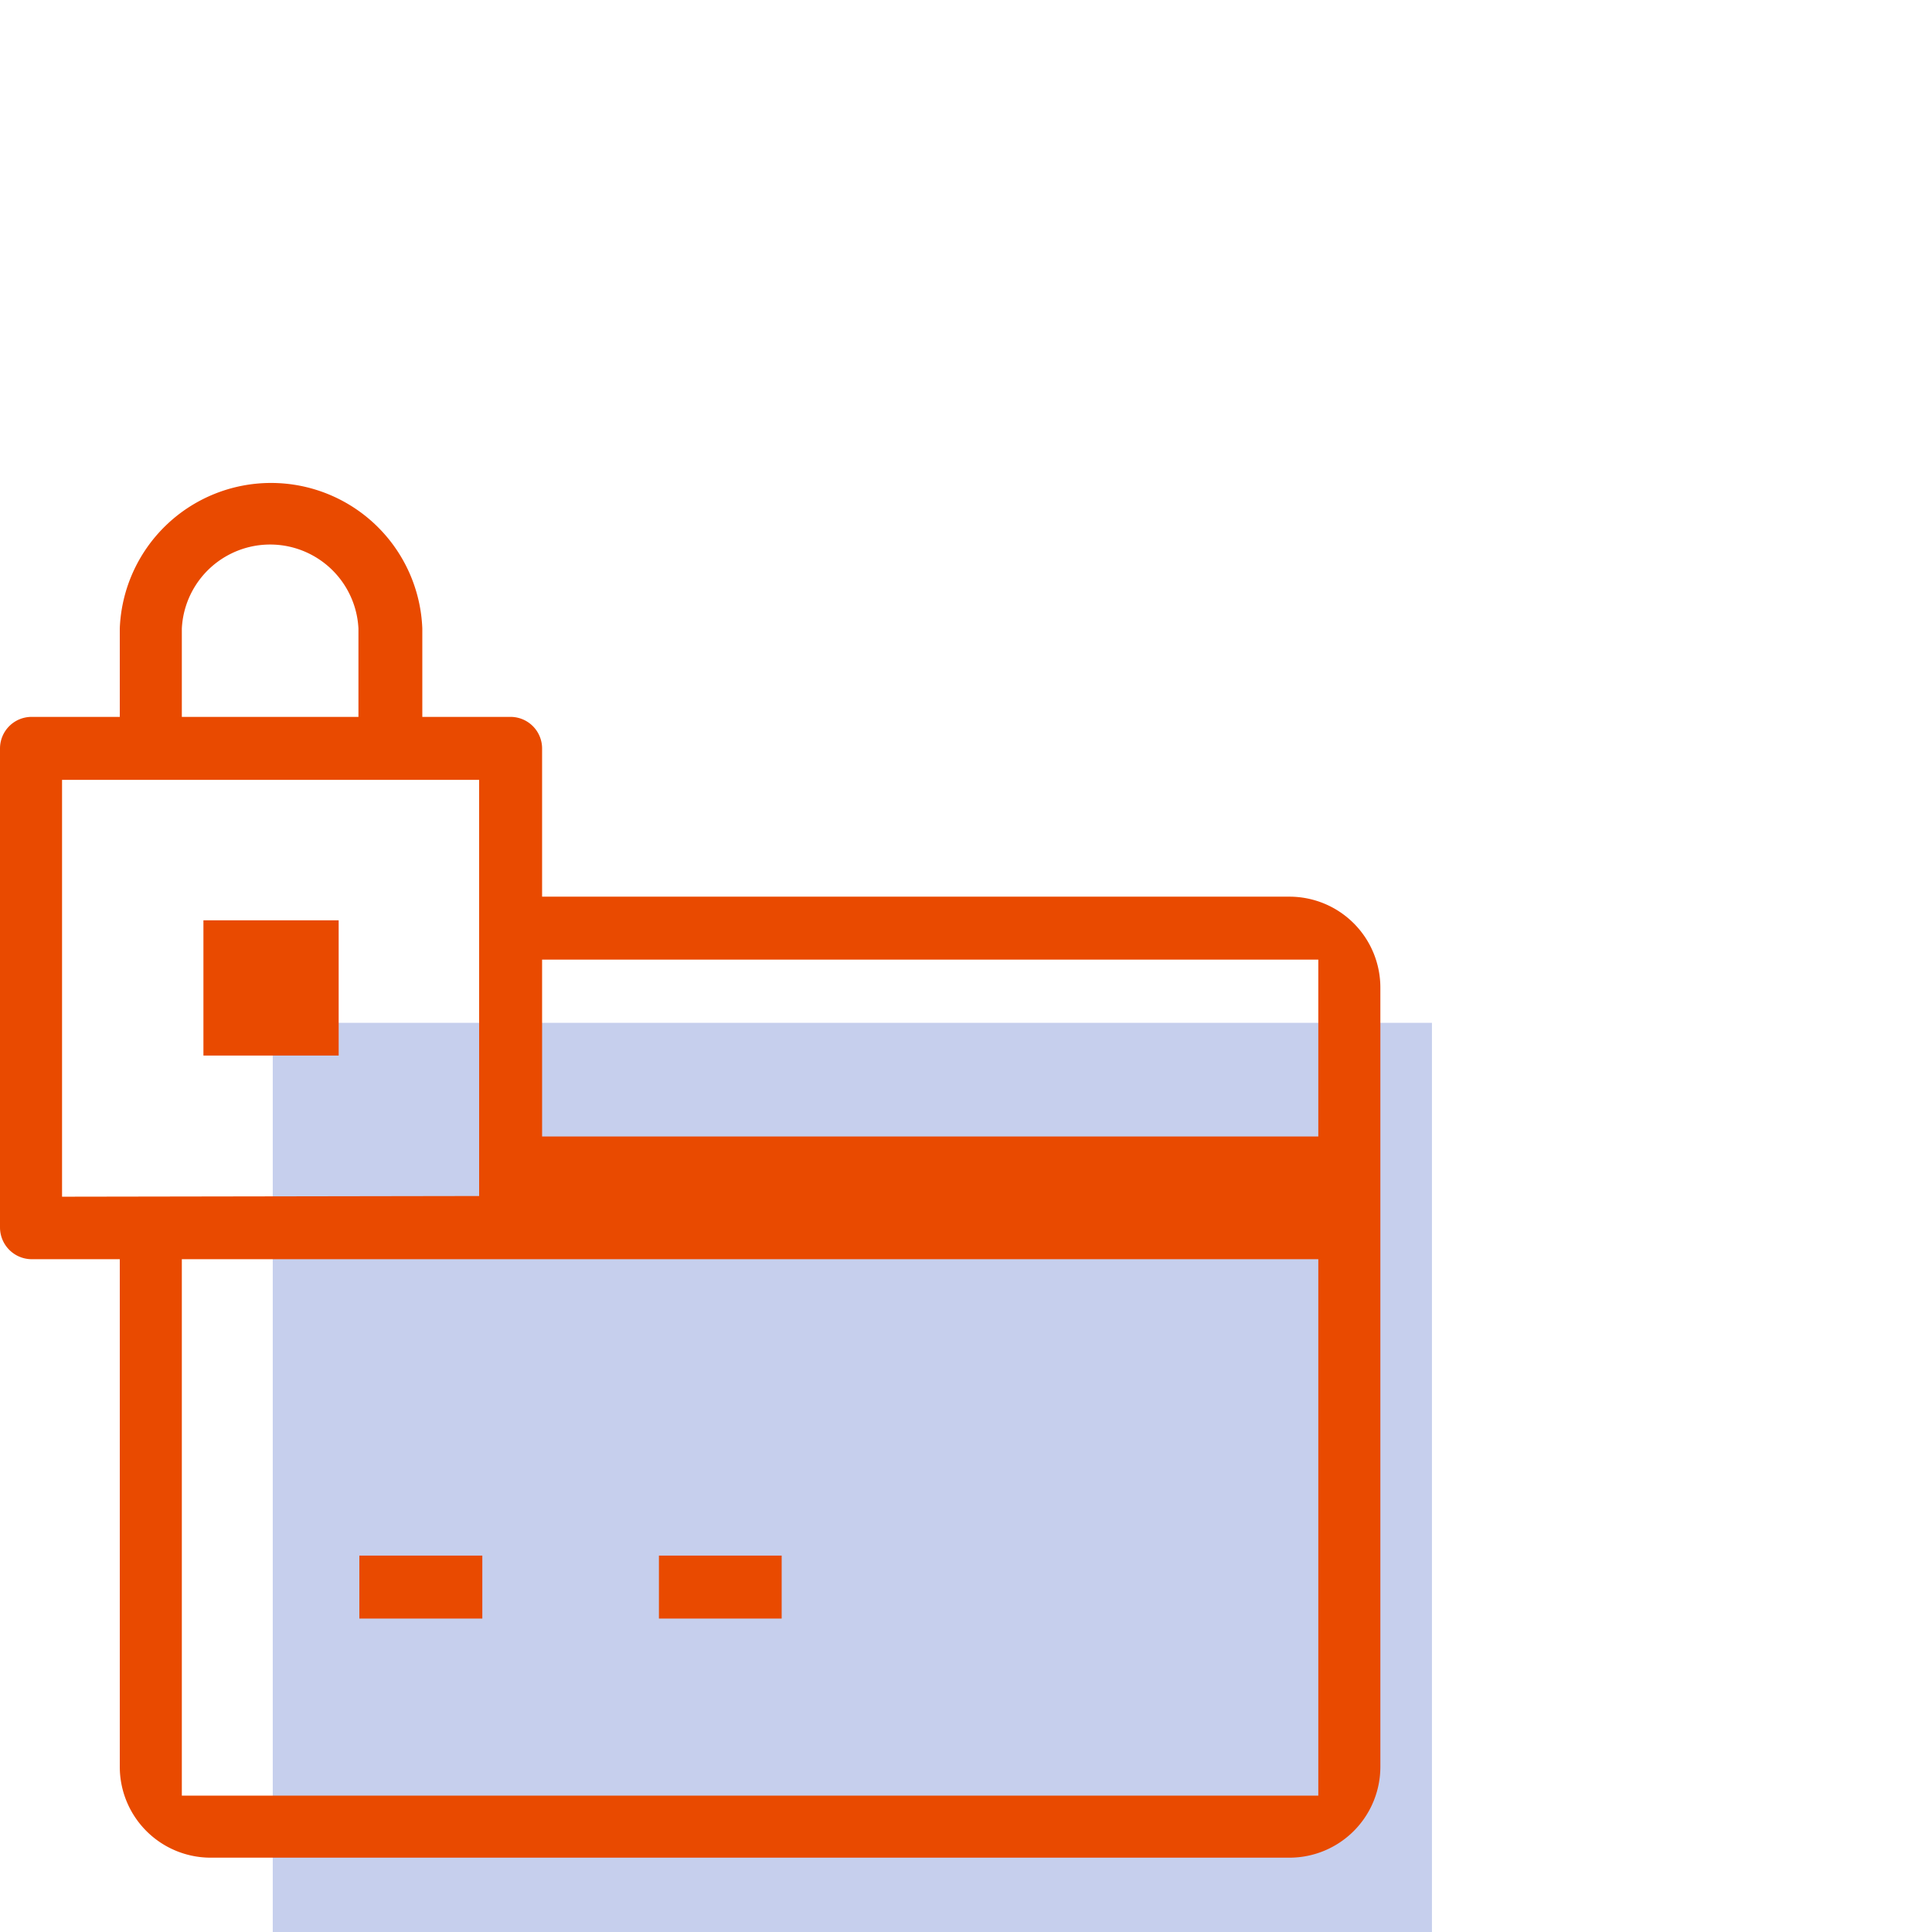
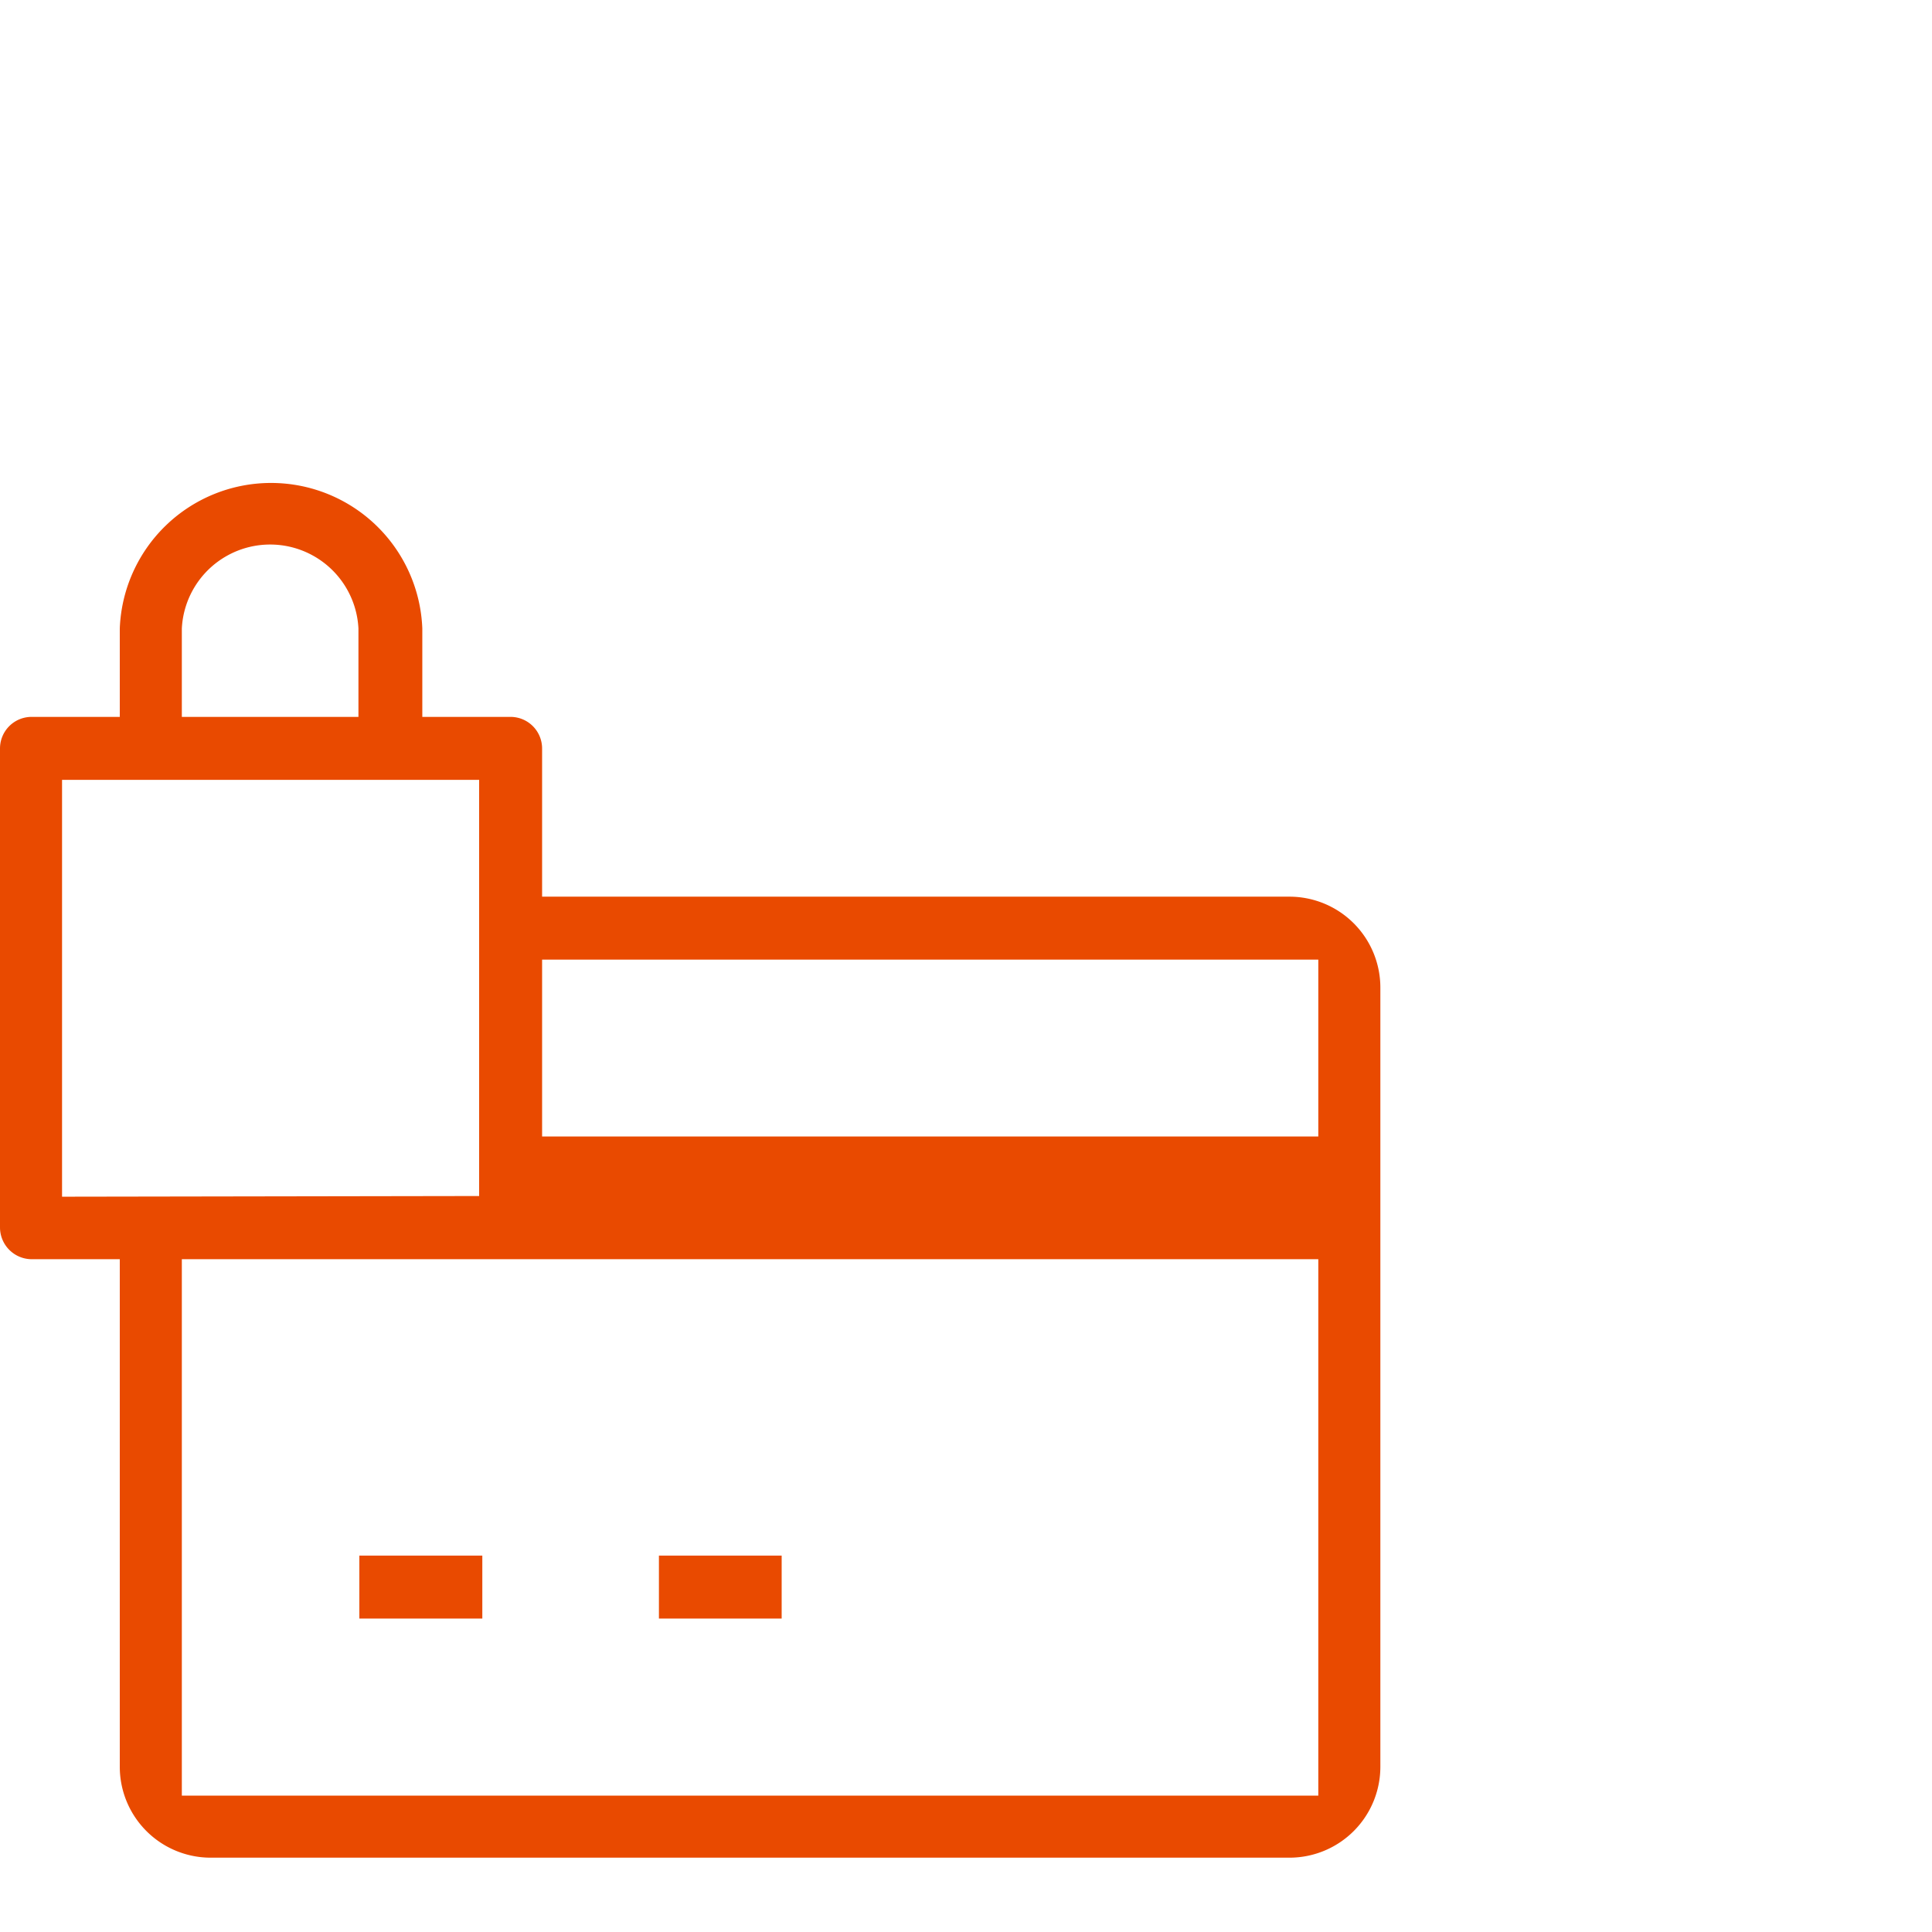
<svg xmlns="http://www.w3.org/2000/svg" id="Layer_5" data-name="Layer 5" viewBox="0 0 85 85">
  <defs>
    <style>.cls-1{fill:#c6cfed;}.cls-2{fill:#e94a00;}</style>
  </defs>
  <g id="Group_137" data-name="Group 137">
-     <rect id="Rectangle_2160" data-name="Rectangle 2160" class="cls-1" x="12" y="45" width="51" height="40" />
    <g id="Group_135" data-name="Group 135">
      <g id="Group_131" data-name="Group 131">
        <rect id="Rectangle_2157" data-name="Rectangle 2157" class="cls-2" x="15.81" y="68.44" width="5.41" height="2.77" />
      </g>
      <g id="Group_132" data-name="Group 132">
        <rect id="Rectangle_2158" data-name="Rectangle 2158" class="cls-2" x="28.99" y="68.44" width="5.4" height="2.77" />
      </g>
      <g id="Group_133" data-name="Group 133">
        <path id="Path_132" data-name="Path 132" class="cls-2" d="M56.73,39.45H23.85V32.93a1.39,1.39,0,0,0-1.38-1.39H18.58V27.65a6.66,6.66,0,0,0-13.31,0v3.89H1.38A1.39,1.39,0,0,0,0,32.93H0V54A1.4,1.4,0,0,0,1.38,55.4H5.27V77.73a4,4,0,0,0,4,4H56.73a4,4,0,0,0,4-4V43.47A4,4,0,0,0,56.73,39.45ZM8,27.65a3.89,3.89,0,0,1,7.77,0v3.89H8Zm-5.27,25V34.31H21.08V52.62ZM58,79H8V55.4H58Zm0-29H23.85V42.22H58Z" />
      </g>
      <g id="Group_134" data-name="Group 134">
-         <rect id="Rectangle_2159" data-name="Rectangle 2159" class="cls-2" x="8.95" y="40.49" width="5.95" height="5.95" />
-       </g>
+         </g>
    </g>
  </g>
</svg>